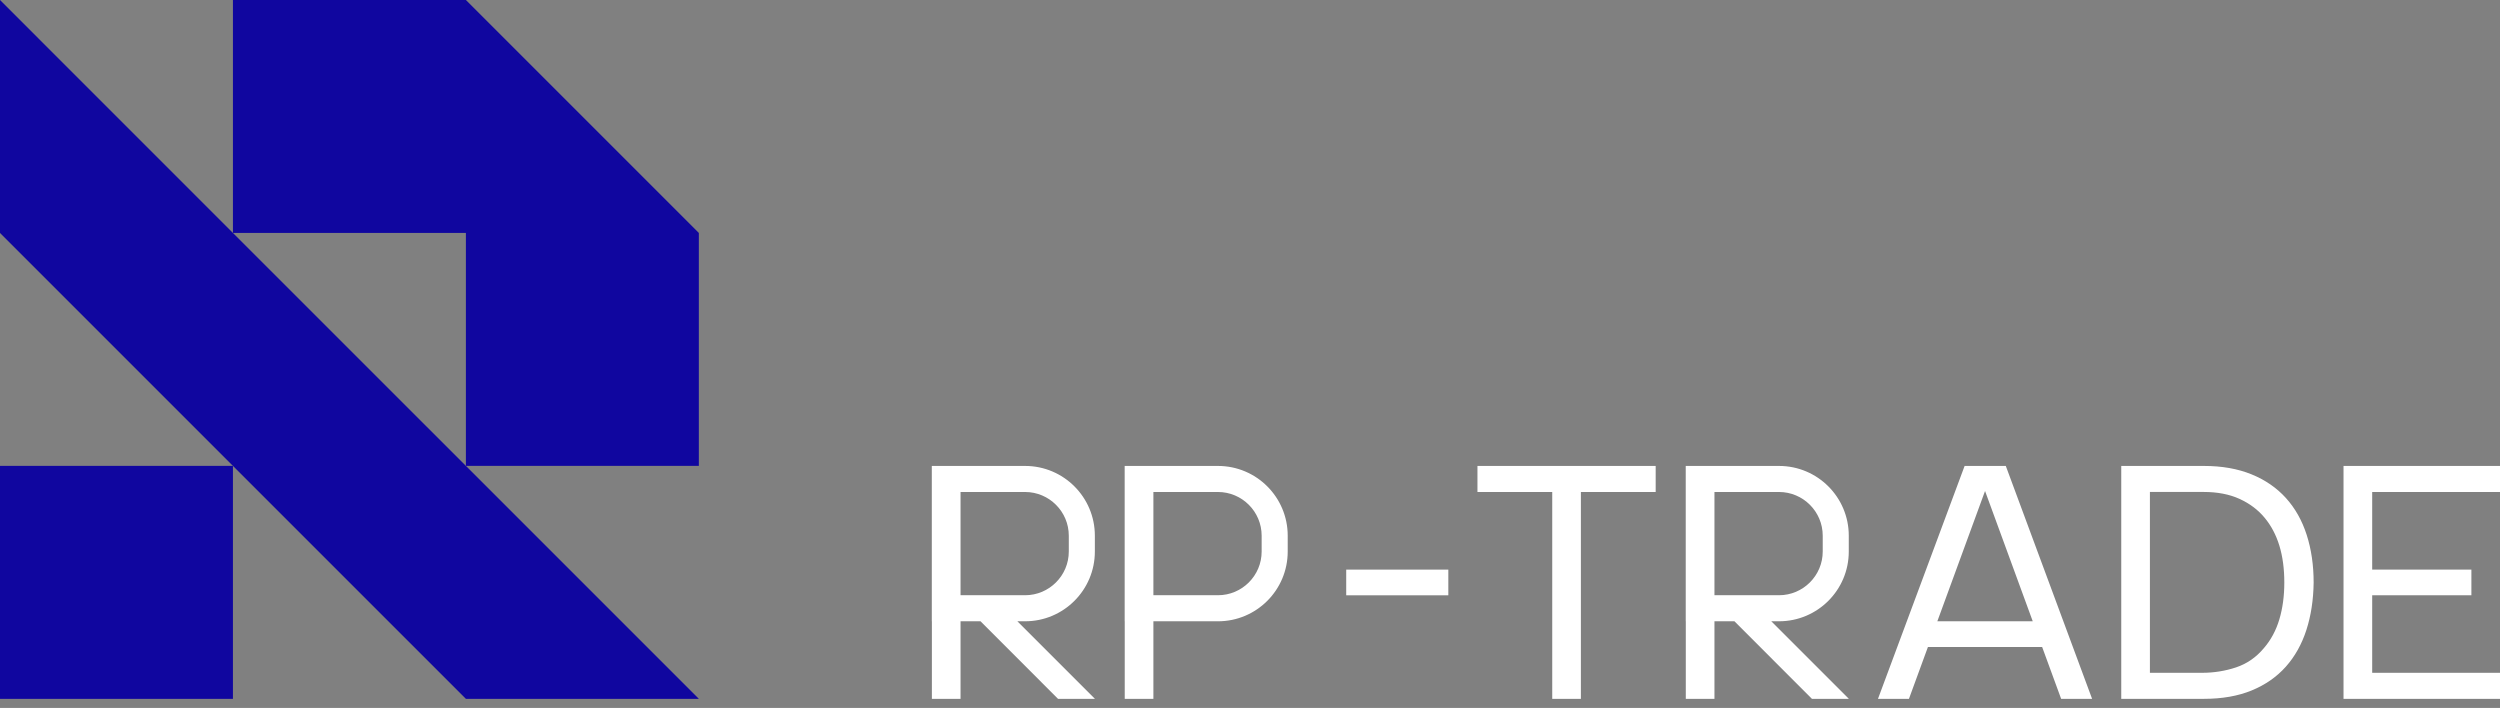
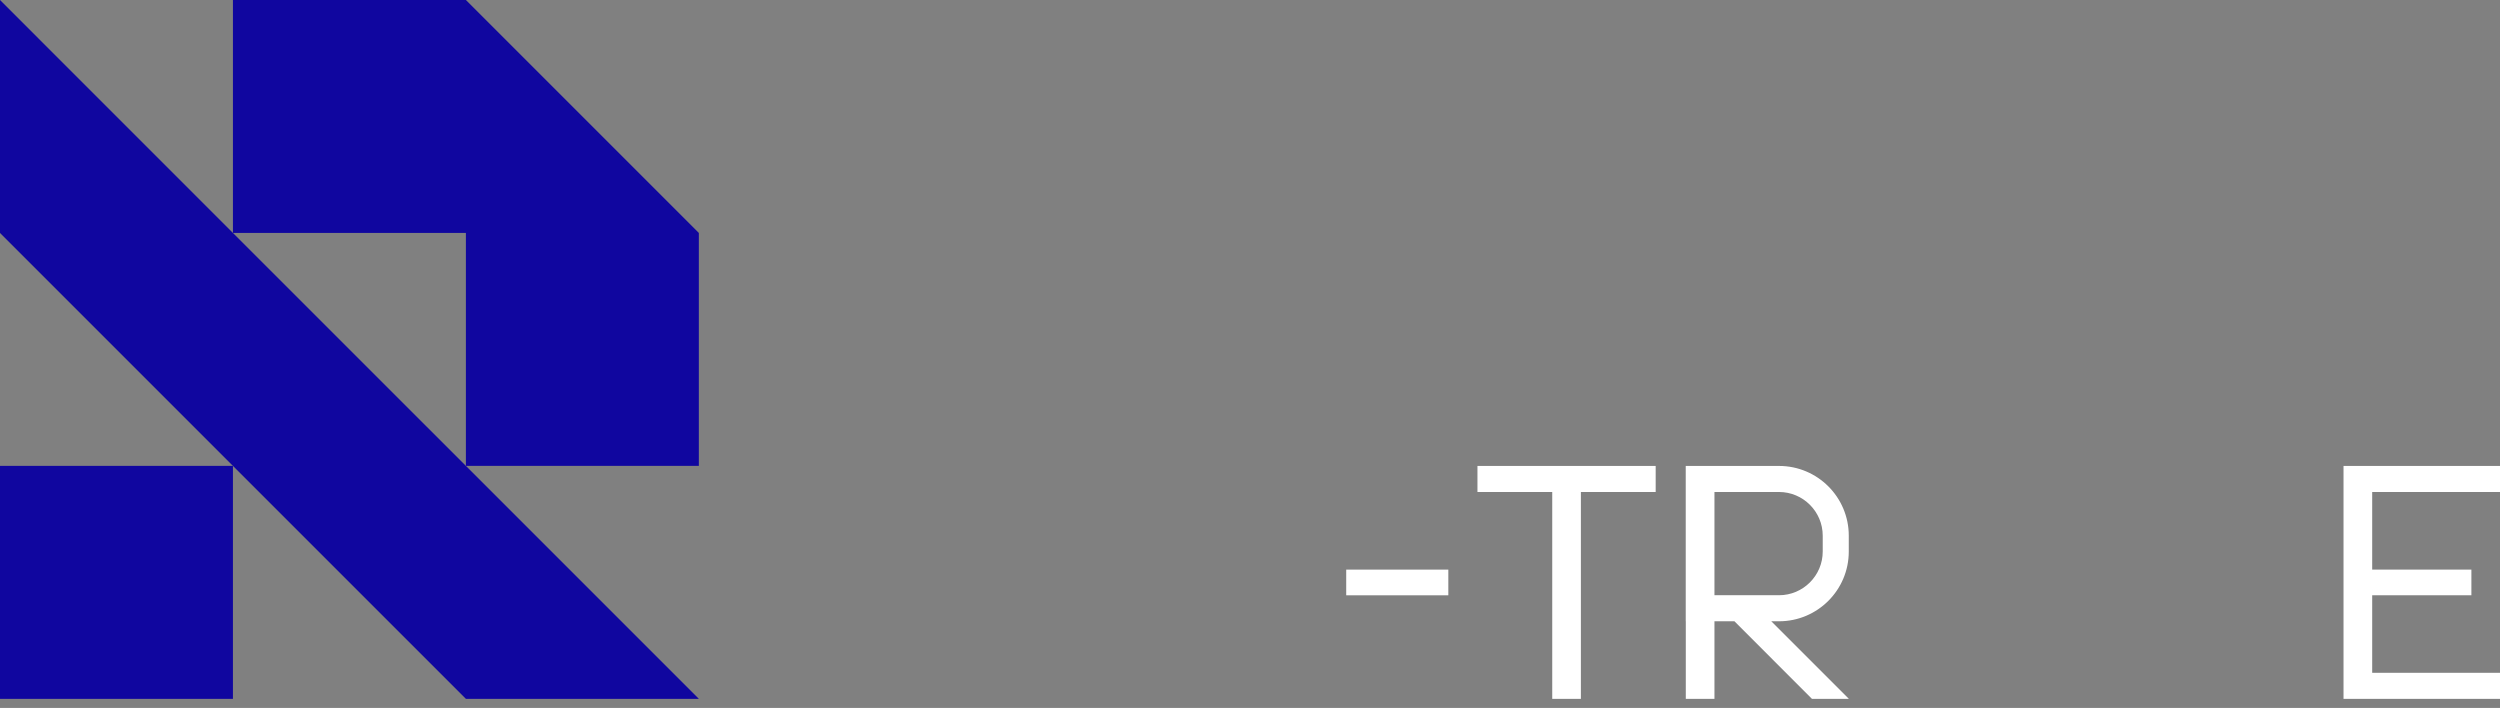
<svg xmlns="http://www.w3.org/2000/svg" width="226" height="64" viewBox="0 0 226 64" fill="none">
  <rect x="0" y="0" width="226" height="64" fill="#808080" stroke="none" />
  <g clip-path="url(#clip0_1_163)">
    <path d="M121.698 53.816H130.929V51.493H121.698V53.816Z" fill="white" />
    <path d="M133.562 42.121V44.474H140.322V63.175H142.912V44.474H149.673V42.121H133.562Z" fill="white" />
-     <path d="M206.055 55.984C205.757 56.986 205.29 57.855 204.655 58.59C203.96 59.423 203.122 60.003 202.139 60.331C201.157 60.659 200.13 60.822 199.057 60.822H194.352V44.473H199.206C200.457 44.473 201.539 44.682 202.452 45.099C203.365 45.516 204.12 46.081 204.715 46.797C205.311 47.511 205.757 48.356 206.055 49.328C206.353 50.301 206.502 51.413 206.502 52.664C206.502 53.874 206.353 54.981 206.055 55.984ZM206.651 45.025C205.817 44.102 204.78 43.386 203.539 42.881C202.298 42.374 200.863 42.121 199.236 42.121H191.761V63.175H199.236C200.883 63.175 202.322 62.922 203.554 62.416C204.784 61.91 205.811 61.195 206.636 60.272C207.459 59.349 208.08 58.242 208.497 56.951C208.914 55.661 209.132 54.232 209.153 52.664C209.153 51.095 208.944 49.66 208.527 48.359C208.11 47.06 207.485 45.948 206.651 45.025Z" fill="white" />
    <path d="M226 44.474V42.121H211.854V63.175H226V60.823H214.446V53.813H223.414V51.489H214.446V44.474H226Z" fill="white" />
-     <path d="M86.833 44.476H92.669C94.847 44.476 96.619 46.248 96.619 48.427V49.859C96.619 52.037 94.847 53.809 92.669 53.809H86.833V44.476ZM92.669 56.164C96.151 56.164 98.975 53.341 98.975 49.859V48.427C98.975 44.944 96.151 42.121 92.669 42.121H86.833H84.242H84.235V56.164H84.242V63.175H86.833V56.164H88.64L95.646 63.176H98.982L91.97 56.164H92.669Z" fill="white" />
-     <path d="M114.053 49.859C114.053 52.038 112.282 53.809 110.103 53.809H104.267V44.476H110.103C112.282 44.476 114.053 46.249 114.053 48.427V49.859ZM110.103 42.121H104.267H101.676H101.67V56.165H101.676V63.175H104.267V56.165H110.103C113.586 56.165 116.409 53.342 116.409 49.859V48.427C116.409 44.944 113.586 42.121 110.103 42.121Z" fill="white" />
    <path d="M154.987 44.476H160.823C163.001 44.476 164.774 46.248 164.774 48.427V49.859C164.774 52.037 163.001 53.809 160.823 53.809H154.987V44.476ZM160.823 56.164C164.305 56.164 167.129 53.341 167.129 49.859V48.427C167.129 44.944 164.305 42.121 160.823 42.121H154.987H152.396H152.39V56.164H152.396V63.175H154.987V56.164H156.794L163.8 63.176H167.136L160.124 56.164H160.823Z" fill="white" />
-     <path d="M175.135 56.164L179.448 44.385L183.76 56.164H175.135ZM177.601 42.121L169.769 63.176H172.569L174.285 58.488H184.61L186.327 63.176H189.126L181.324 42.121H177.601Z" fill="white" />
    <path d="M0 -0V21.059L21.058 42.117L42.117 63.175H63.175L42.117 42.117L21.058 21.059L0 -0Z" fill="#10069F" />
    <path d="M21.058 -0V21.059H42.117V42.117H63.175V21.059L42.117 -0H21.058Z" fill="#10069F" />
    <path d="M0 63.175H21.058V42.116H0V63.175Z" fill="#10069F" />
  </g>
  <defs>
    <clipPath id="clip0_1_163">
      <rect width="226" height="63.177" fill="white" />
    </clipPath>
  </defs>
</svg>